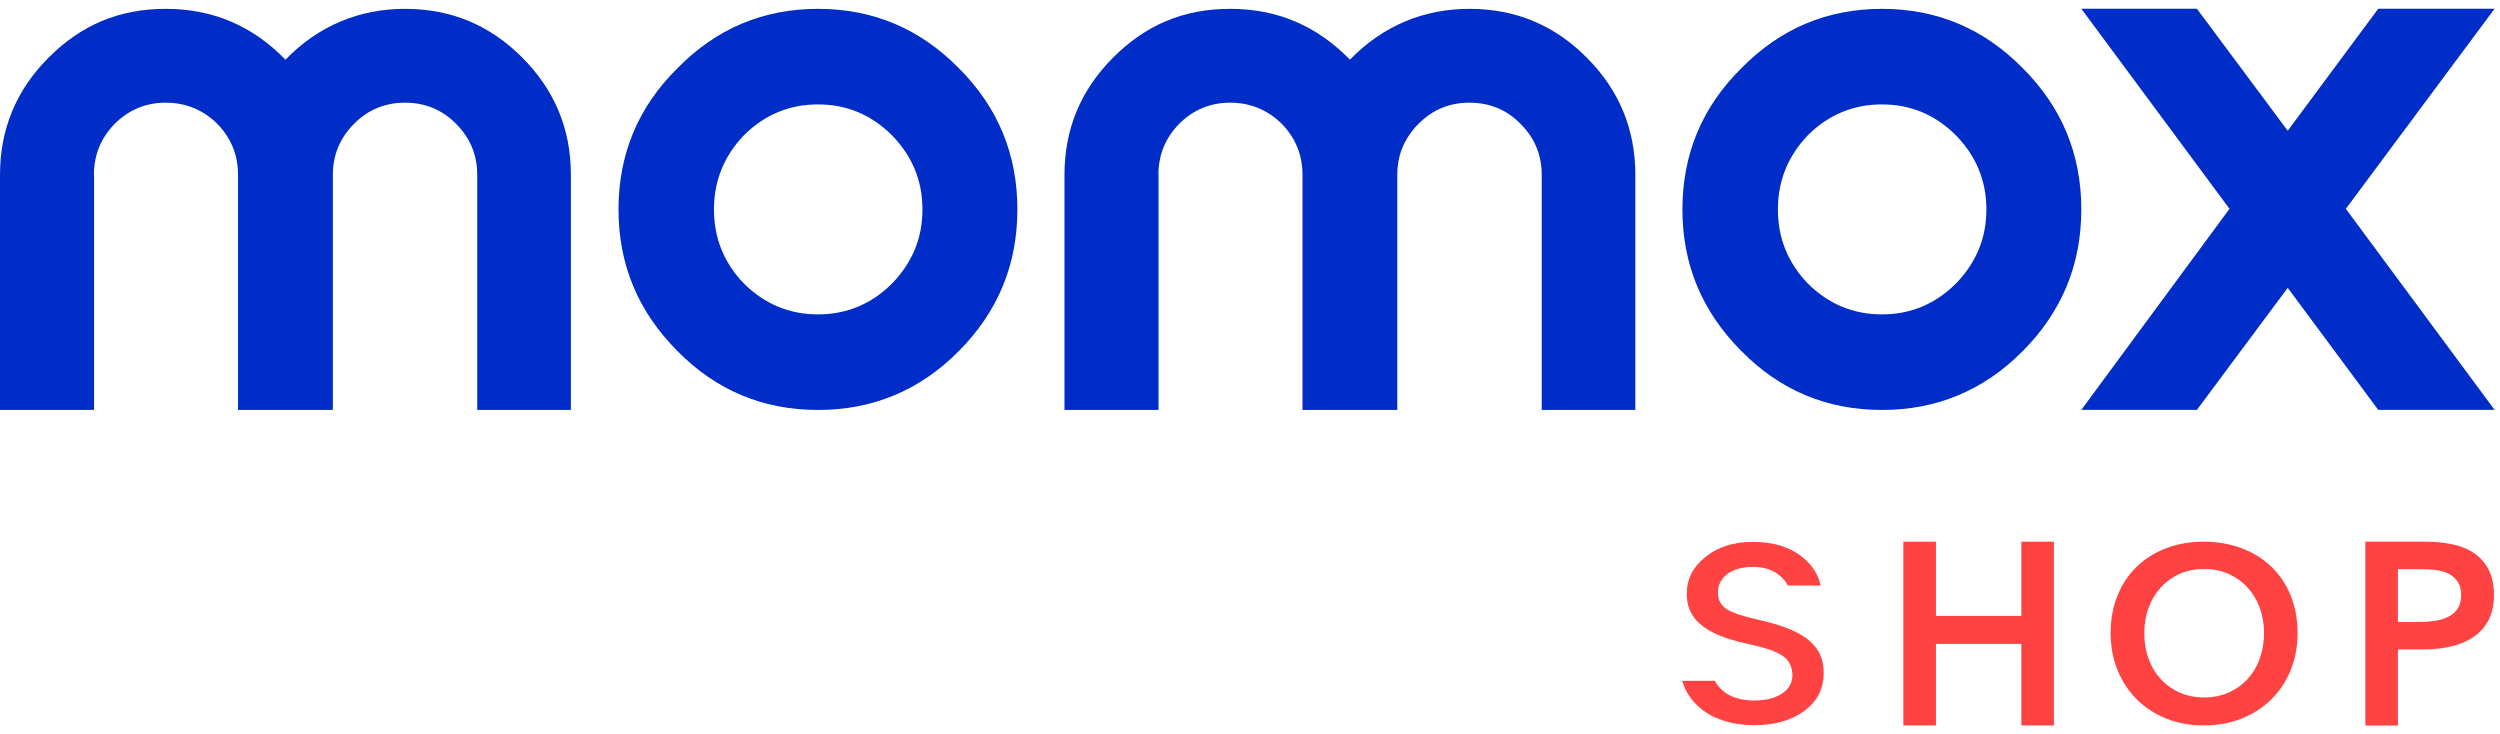
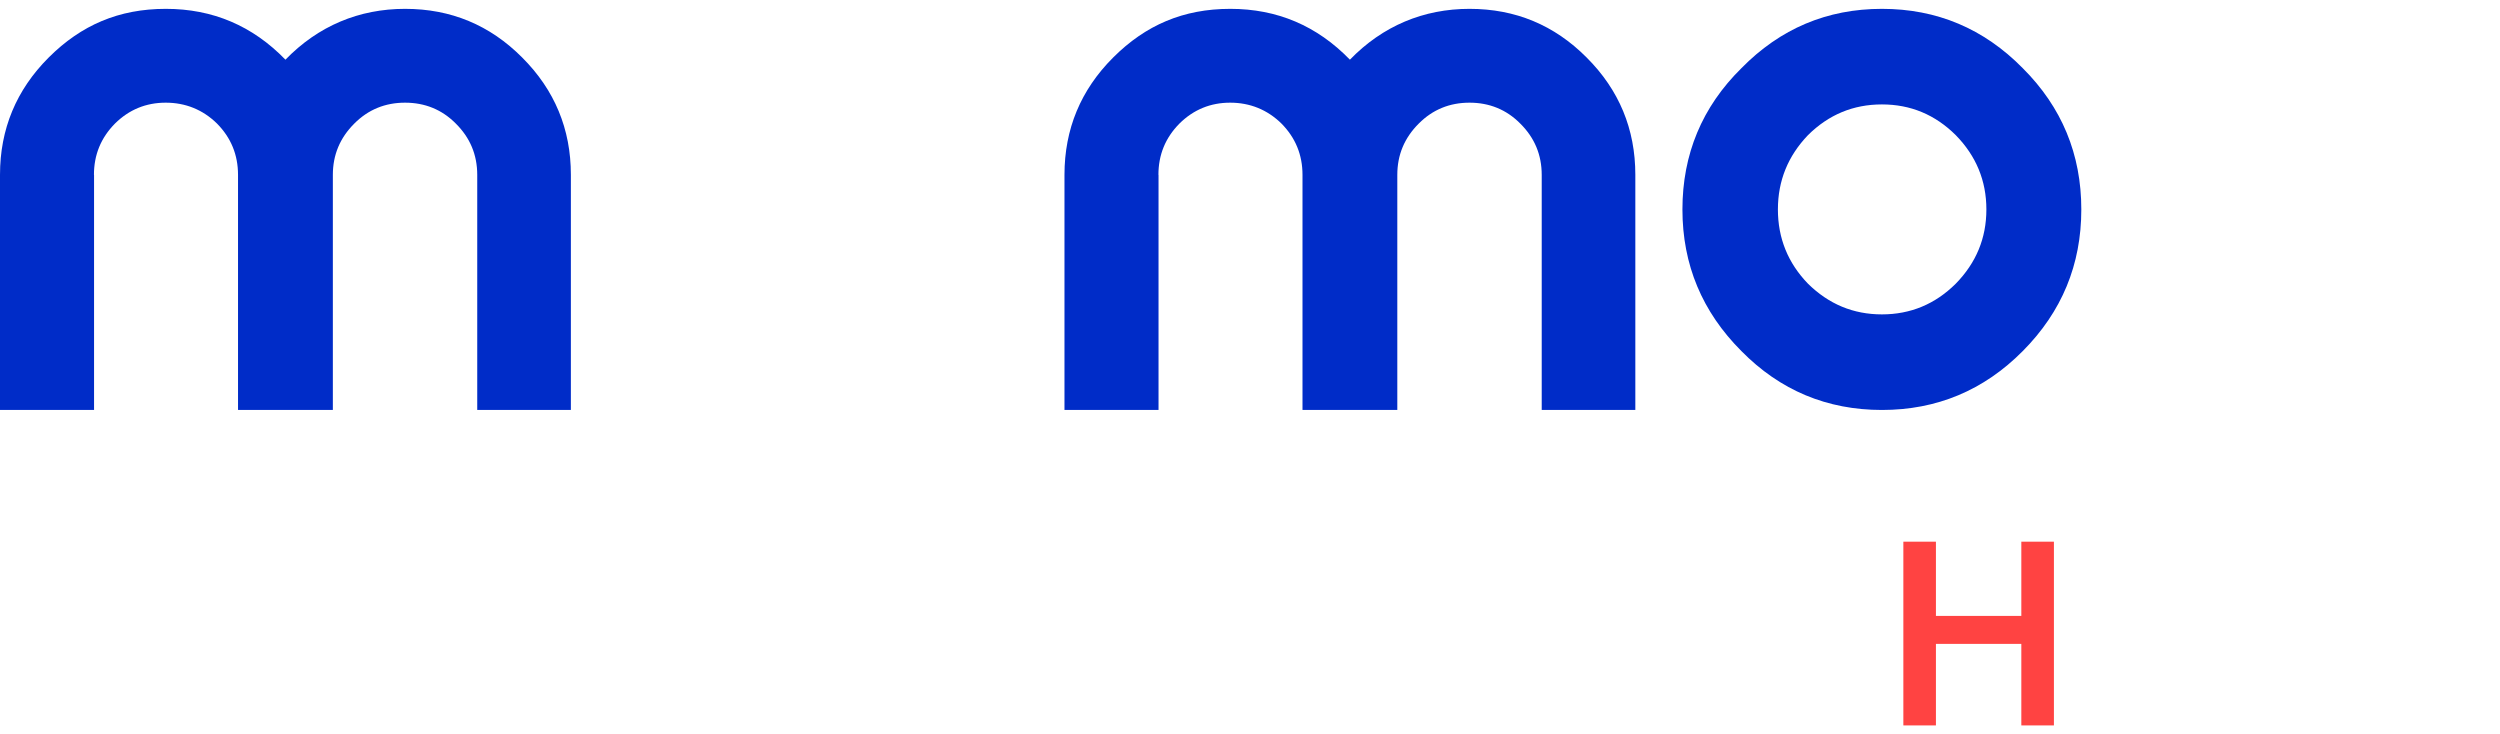
<svg xmlns="http://www.w3.org/2000/svg" width="143" height="42" viewBox="0 0 143 42" fill="none">
  <path d="M5.374 10.001C5.374 8.856 5.771 7.884 6.575 7.069C7.386 6.266 8.359 5.873 9.479 5.873C10.6 5.873 11.597 6.266 12.414 7.069C13.213 7.878 13.615 8.856 13.615 10.001V23.45H19.039V10.001C19.039 8.856 19.448 7.884 20.265 7.069C21.064 6.266 22.036 5.873 23.169 5.873C24.302 5.873 25.28 6.266 26.073 7.069C26.89 7.878 27.298 8.856 27.298 10.001V23.45H32.654V10.001C32.654 7.38 31.725 5.145 29.868 3.289C28.023 1.434 25.794 0.506 23.169 0.506C20.544 0.506 18.203 1.478 16.327 3.414C14.451 1.478 12.172 0.506 9.485 0.506C6.798 0.506 4.644 1.434 2.786 3.289C0.929 5.145 0 7.386 0 10.001V23.45H5.38V10.001H5.374Z" fill="#002CC8" />
  <path d="M66.262 10.001C66.262 8.856 66.658 7.884 67.463 7.069C68.274 6.266 69.246 5.873 70.367 5.873C71.487 5.873 72.484 6.266 73.301 7.069C74.1 7.878 74.503 8.856 74.503 10.001V23.45H79.926V10.001C79.926 8.856 80.335 7.884 81.152 7.069C81.951 6.266 82.923 5.873 84.056 5.873C85.189 5.873 86.167 6.266 86.96 7.069C87.777 7.878 88.186 8.856 88.186 10.001V23.45H93.541V10.001C93.541 7.38 92.613 5.145 90.755 3.289C88.91 1.434 86.681 0.506 84.056 0.506C81.431 0.506 79.091 1.478 77.215 3.414C75.338 1.478 73.06 0.506 70.373 0.506C67.686 0.506 65.531 1.434 63.674 3.289C61.816 5.145 60.888 7.386 60.888 10.001V23.45H66.268V10.001H66.262Z" fill="#002CC8" />
-   <path d="M54.844 3.9C52.616 1.633 49.928 0.506 46.789 0.506C43.65 0.506 40.969 1.639 38.753 3.9C36.499 6.122 35.378 8.825 35.378 11.981C35.378 15.138 36.505 17.834 38.753 20.082C40.963 22.329 43.65 23.45 46.789 23.45C49.928 23.45 52.616 22.329 54.844 20.082C57.08 17.834 58.194 15.138 58.194 11.981C58.194 8.825 57.08 6.129 54.844 3.9ZM51.012 16.228C49.836 17.398 48.424 17.983 46.789 17.983C45.155 17.983 43.749 17.398 42.56 16.228C41.415 15.045 40.839 13.625 40.839 11.981C40.839 10.338 41.415 8.924 42.56 7.729C43.743 6.558 45.149 5.973 46.789 5.973C48.43 5.973 49.829 6.558 51.012 7.729C52.176 8.918 52.764 10.331 52.764 11.981C52.764 13.631 52.176 15.038 51.012 16.228Z" fill="#002CC8" />
  <path d="M115.701 3.9C113.472 1.633 110.785 0.506 107.646 0.506C104.507 0.506 101.826 1.639 99.609 3.9C97.356 6.122 96.235 8.825 96.235 11.981C96.235 15.138 97.362 17.834 99.609 20.082C101.82 22.329 104.507 23.45 107.646 23.45C110.785 23.45 113.472 22.329 115.701 20.082C117.936 17.834 119.051 15.138 119.051 11.981C119.051 8.825 117.936 6.129 115.701 3.9ZM111.868 16.228C110.692 17.398 109.28 17.983 107.646 17.983C106.011 17.983 104.606 17.398 103.417 16.228C102.272 15.045 101.696 13.625 101.696 11.981C101.696 10.338 102.272 8.924 103.417 7.729C104.6 6.558 106.005 5.973 107.646 5.973C109.287 5.973 110.686 6.558 111.868 7.729C113.032 8.918 113.621 10.331 113.621 11.981C113.621 13.631 113.032 15.038 111.868 16.228Z" fill="#002CC8" />
-   <path d="M98.154 41.052C98.786 41.338 99.523 41.481 100.346 41.481C101.516 41.481 102.476 41.207 103.213 40.66C103.956 40.112 104.315 39.395 104.315 38.486C104.315 37.951 104.185 37.484 103.919 37.111C103.658 36.737 103.25 36.407 102.705 36.139C102.16 35.871 101.442 35.641 100.575 35.448C99.708 35.255 99.102 35.056 98.767 34.844C98.439 34.632 98.266 34.321 98.266 33.904C98.266 33.462 98.445 33.101 98.804 32.833C99.157 32.565 99.659 32.428 100.29 32.428C100.922 32.428 101.411 32.596 101.813 32.939C102.018 33.107 102.166 33.294 102.265 33.493H104.141C104.005 32.864 103.671 32.335 103.126 31.887C102.402 31.295 101.448 30.996 100.284 30.996C99.12 30.996 98.26 31.289 97.547 31.862C96.829 32.441 96.483 33.126 96.483 33.966C96.483 34.464 96.606 34.894 96.854 35.255C97.102 35.616 97.492 35.934 98.018 36.195C98.538 36.457 99.25 36.681 100.136 36.868C101.015 37.054 101.64 37.279 101.993 37.534C102.346 37.789 102.525 38.157 102.525 38.617C102.525 39.059 102.327 39.414 101.925 39.676C101.529 39.937 100.996 40.068 100.34 40.068C99.628 40.068 99.046 39.9 98.612 39.564C98.389 39.389 98.216 39.178 98.092 38.941H96.222C96.309 39.259 96.458 39.57 96.656 39.856C97.015 40.367 97.516 40.772 98.142 41.058L98.154 41.052Z" fill="#FF4342" />
-   <path d="M125.663 0.5H119.051L127.527 11.944L119.051 23.444H125.663L130.858 16.464L136.034 23.444H142.69L134.183 11.944L142.69 0.5H136.034L130.858 7.48L125.663 0.5Z" fill="#002CC8" />
  <path d="M108.872 30.984H110.735V35.23H115.62V30.984H117.484V41.494H115.62V36.83H110.735V41.494H108.872V30.984Z" fill="#FF4342" />
-   <path d="M120.728 36.208C120.728 35.404 120.865 34.682 121.131 34.041C121.397 33.393 121.769 32.846 122.239 32.397C122.71 31.943 123.273 31.594 123.923 31.351C124.573 31.108 125.285 30.984 126.053 30.984C126.821 30.984 127.545 31.108 128.202 31.351C128.858 31.594 129.421 31.943 129.904 32.397C130.381 32.852 130.753 33.4 131.019 34.041C131.285 34.688 131.421 35.411 131.421 36.208C131.421 37.005 131.285 37.702 131.019 38.349C130.753 38.997 130.381 39.551 129.904 40.018C129.428 40.485 128.858 40.846 128.202 41.108C127.545 41.369 126.827 41.494 126.053 41.494C125.279 41.494 124.573 41.363 123.923 41.108C123.273 40.846 122.71 40.485 122.239 40.018C121.769 39.551 121.397 38.997 121.131 38.349C120.865 37.702 120.728 36.992 120.728 36.208ZM122.654 36.208C122.654 36.743 122.735 37.235 122.902 37.683C123.063 38.132 123.298 38.518 123.601 38.848C123.905 39.178 124.264 39.433 124.685 39.62C125.1 39.8 125.564 39.894 126.072 39.894C126.579 39.894 127.044 39.8 127.465 39.62C127.886 39.433 128.251 39.178 128.555 38.848C128.858 38.518 129.093 38.132 129.254 37.683C129.415 37.235 129.502 36.743 129.502 36.208C129.502 35.672 129.421 35.212 129.254 34.763C129.093 34.321 128.858 33.935 128.561 33.605C128.264 33.275 127.898 33.02 127.477 32.827C127.056 32.64 126.586 32.547 126.072 32.547C125.558 32.547 125.094 32.64 124.672 32.827C124.258 33.014 123.899 33.275 123.595 33.605C123.298 33.935 123.063 34.321 122.902 34.763C122.735 35.205 122.654 35.685 122.654 36.208Z" fill="#FF4342" />
-   <path d="M135.303 30.984H138.715C139.315 30.984 139.854 31.04 140.337 31.146C140.82 31.258 141.235 31.432 141.575 31.681C141.916 31.93 142.188 32.248 142.374 32.634C142.56 33.02 142.653 33.487 142.653 34.029C142.653 34.614 142.541 35.099 142.331 35.498C142.114 35.896 141.823 36.214 141.451 36.457C141.08 36.7 140.653 36.874 140.157 36.986C139.668 37.098 139.142 37.148 138.591 37.148H137.161V41.5H135.297V30.99L135.303 30.984ZM138.461 35.573C138.764 35.573 139.055 35.548 139.334 35.504C139.606 35.461 139.854 35.38 140.071 35.267C140.287 35.155 140.461 35 140.585 34.8C140.715 34.601 140.777 34.346 140.777 34.029C140.777 33.711 140.715 33.474 140.585 33.281C140.455 33.088 140.287 32.939 140.077 32.827C139.866 32.715 139.625 32.646 139.353 32.609C139.08 32.572 138.802 32.559 138.517 32.559H137.161V35.573H138.461Z" fill="#FF4342" />
</svg>